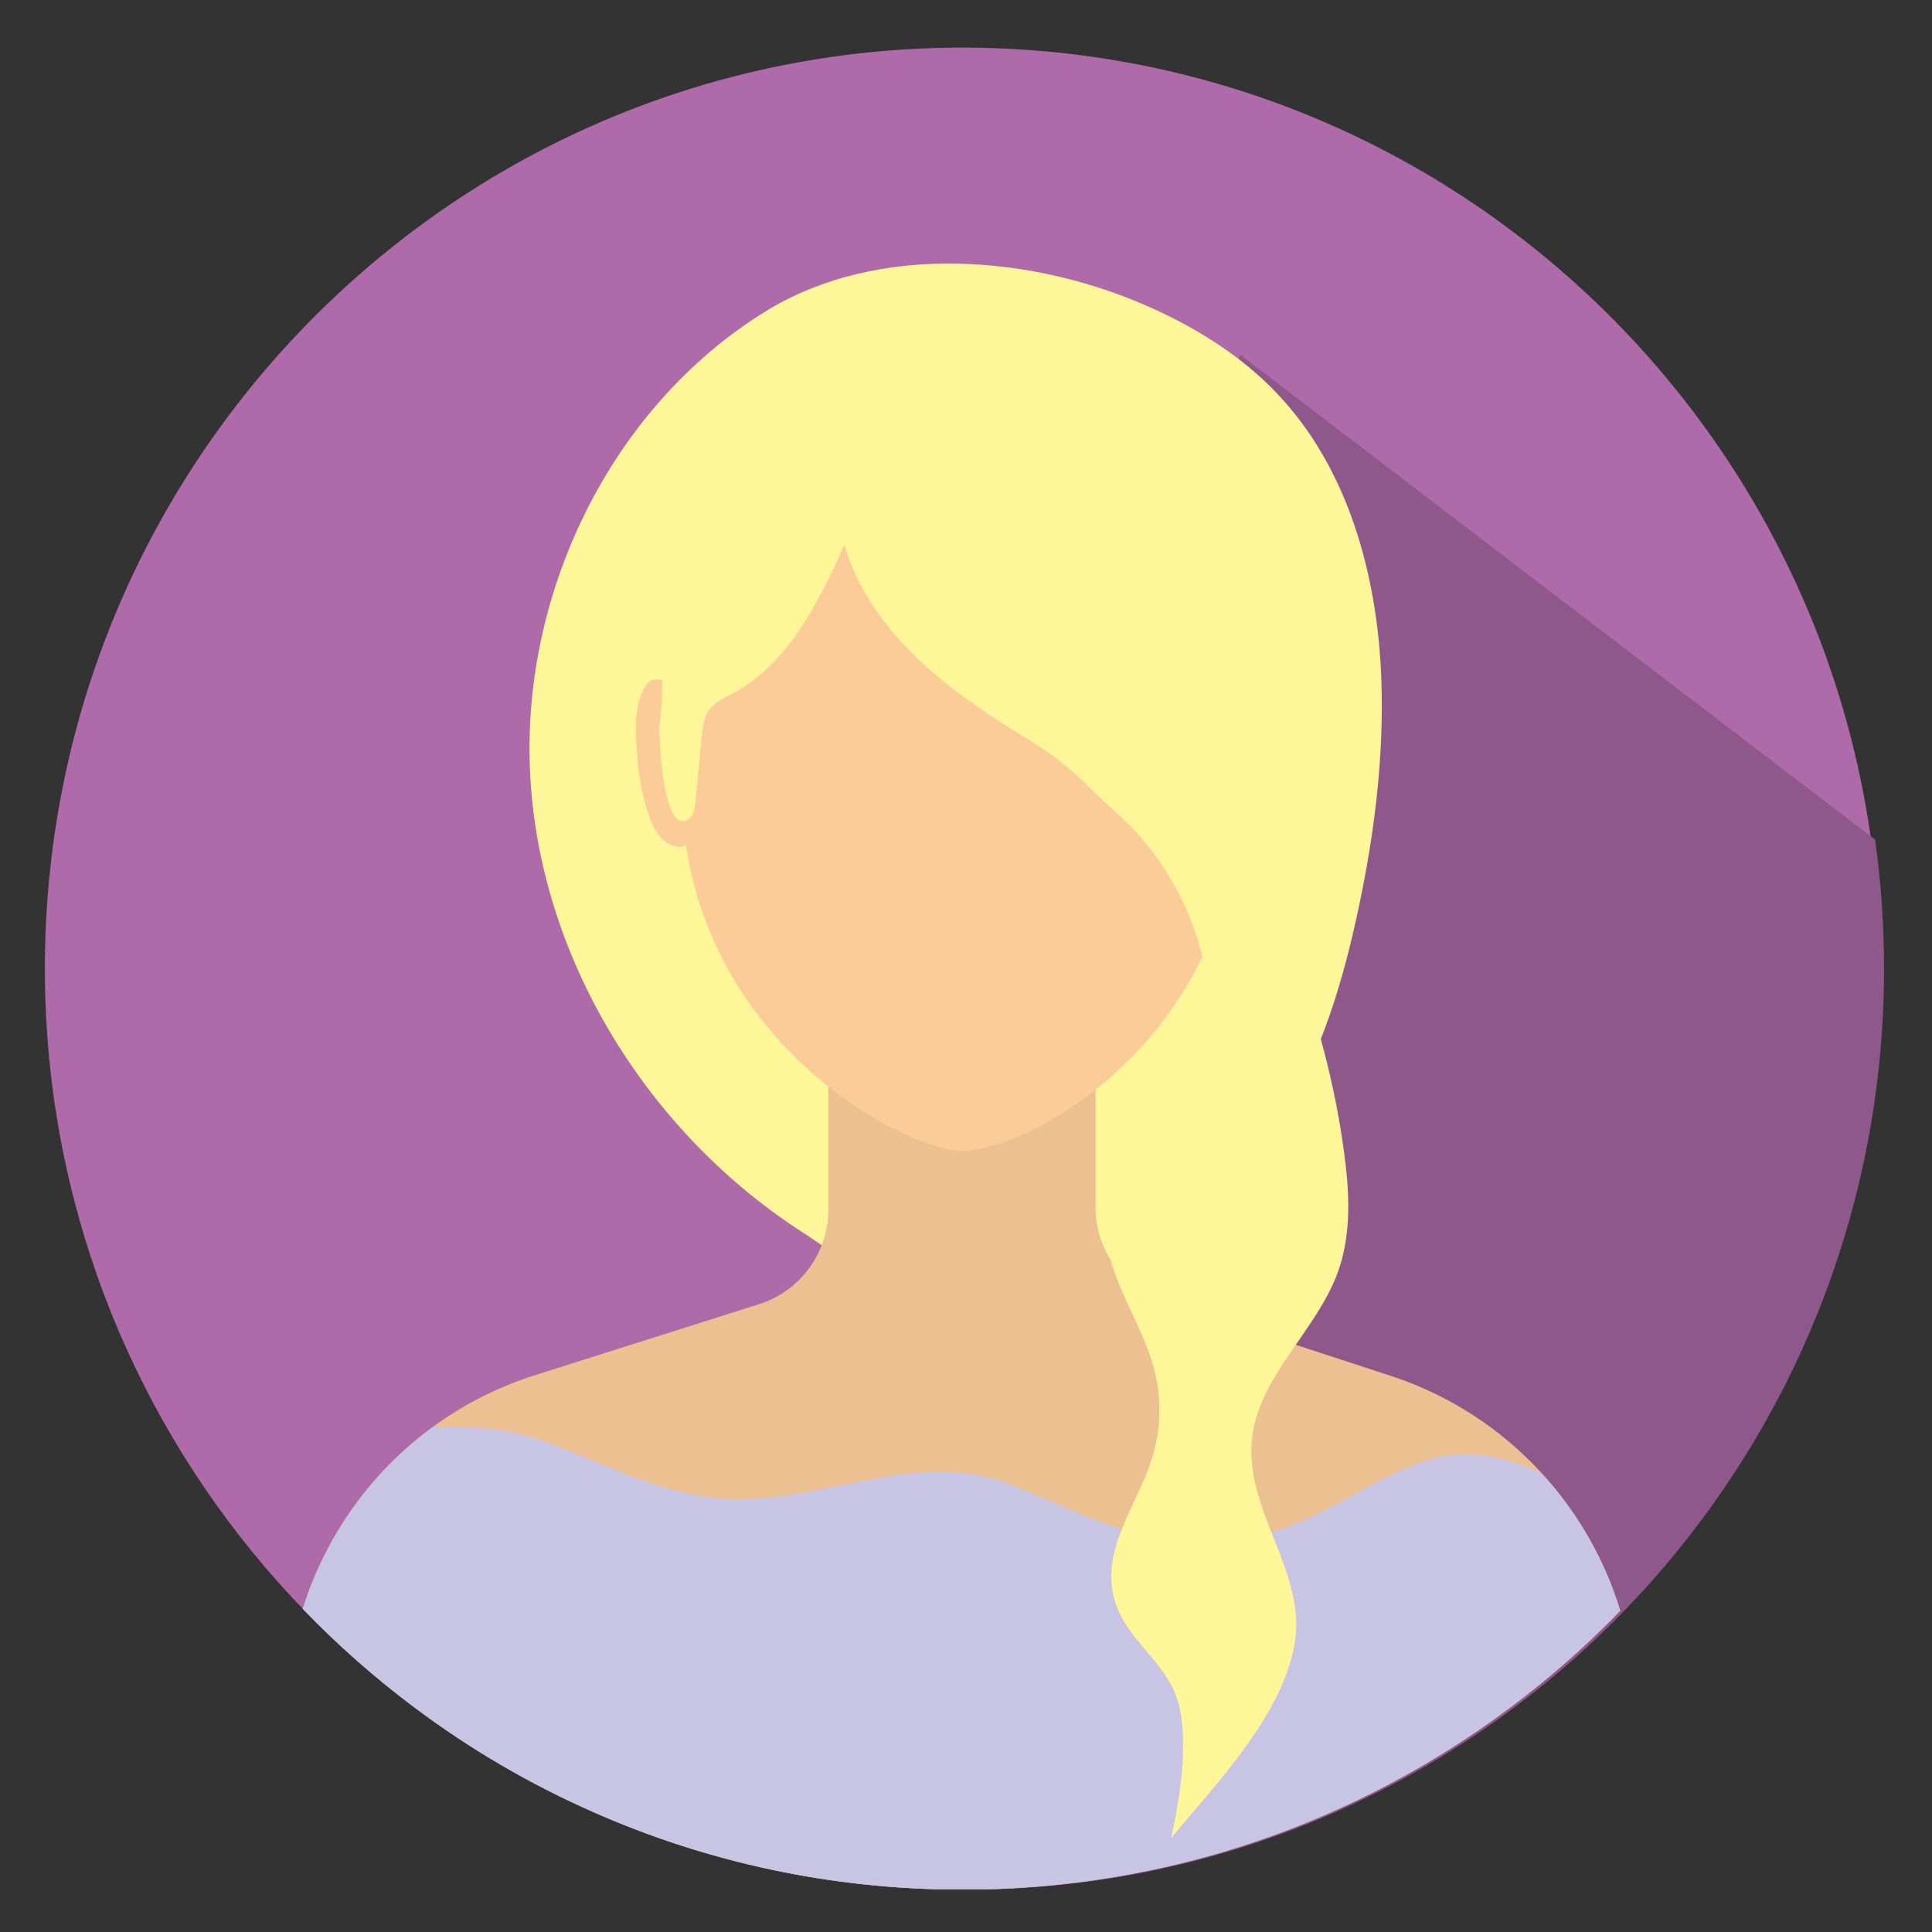
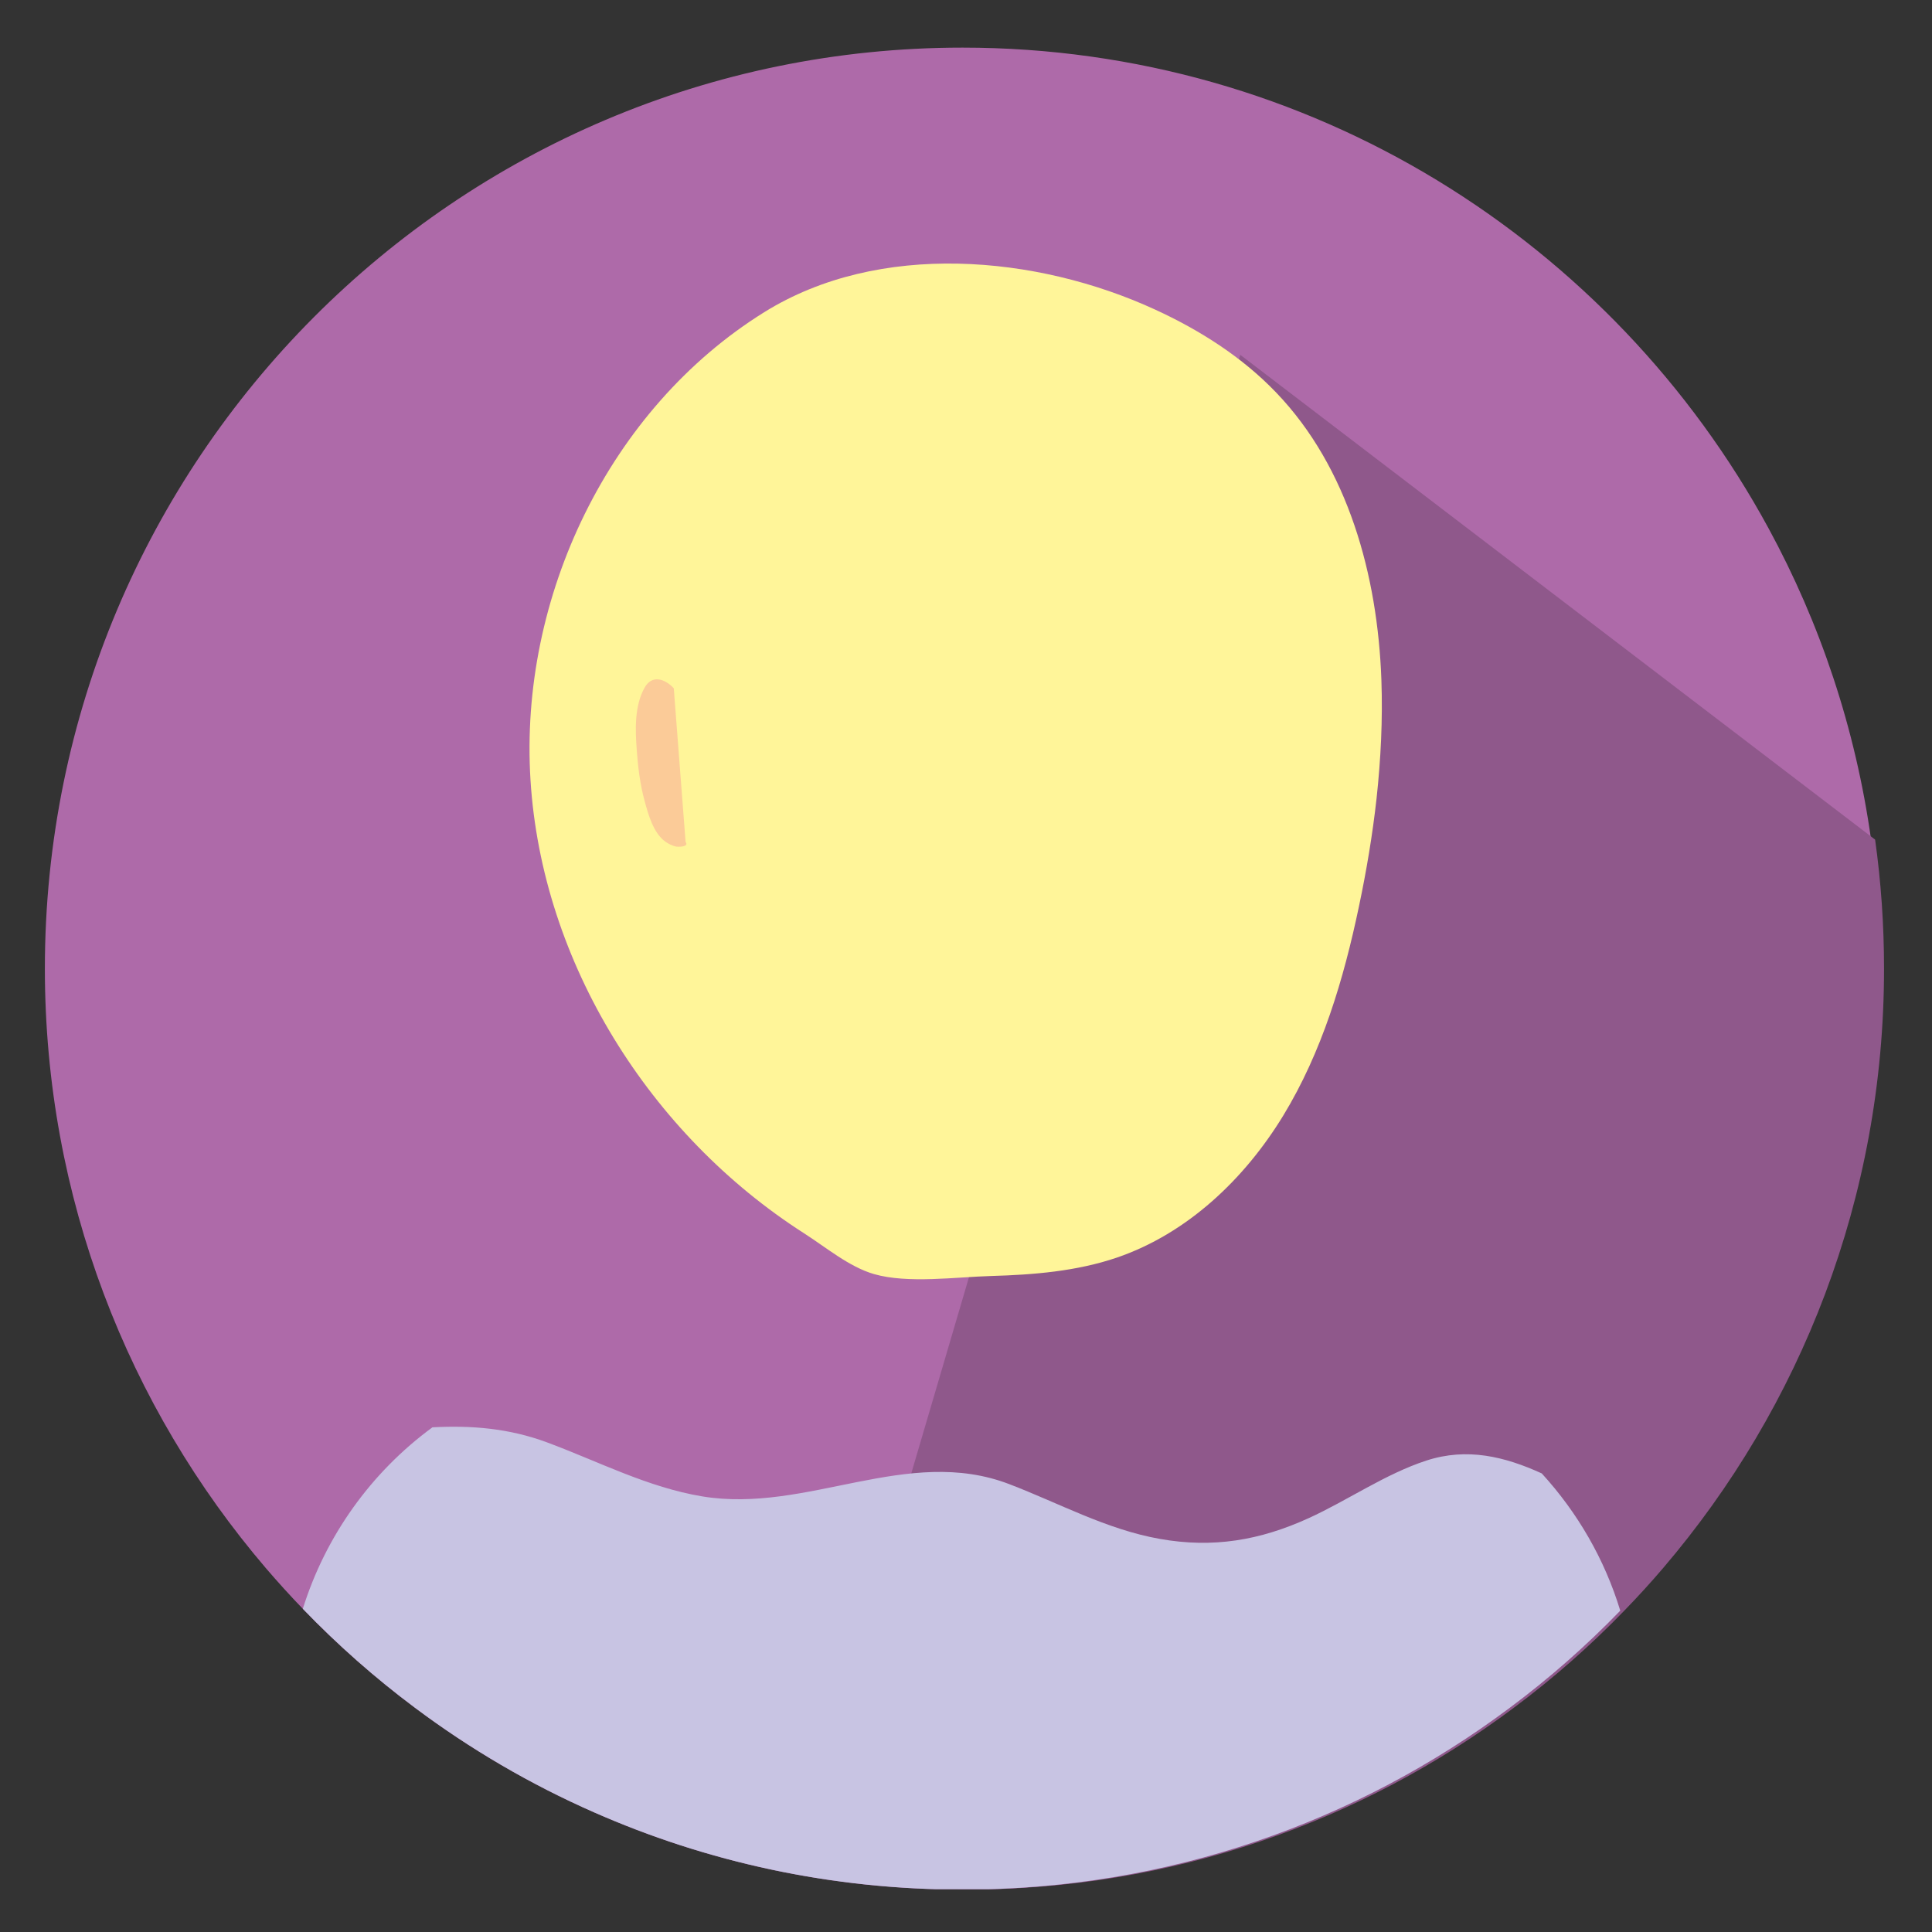
<svg xmlns="http://www.w3.org/2000/svg" width="150" zoomAndPan="magnify" viewBox="0 0 112.5 112.5" height="150" preserveAspectRatio="xMidYMid meet" version="1.0">
  <rect x="0" y="0" width="112.5" height="112.5" fill="#333333" stroke="none" />
  <defs>
    <clipPath id="e50ae6dbac">
      <path d="M 2.555 2.758 L 109.805 2.758 L 109.805 110.008 L 2.555 110.008 Z M 2.555 2.758 " clip-rule="nonzero" />
    </clipPath>
    <clipPath id="5463e10ee1">
      <path d="M 49 20 L 109.805 20 L 109.805 110.008 L 49 110.008 Z M 49 20 " clip-rule="nonzero" />
    </clipPath>
    <clipPath id="3c56657dfb">
-       <path d="M 17 60 L 95 60 L 95 110.008 L 17 110.008 Z M 17 60 " clip-rule="nonzero" />
-     </clipPath>
+       </clipPath>
    <clipPath id="fa7ba250cf">
      <path d="M 17 83 L 95 83 L 95 110.008 L 17 110.008 Z M 17 83 " clip-rule="nonzero" />
    </clipPath>
  </defs>
  <g clip-path="url(#e50ae6dbac)">
    <path fill="#ae6aa9" d="M 109.473 56.402 C 109.473 69.73 104.621 81.93 96.605 91.312 C 95.883 92.16 95.129 92.984 94.348 93.789 C 92.363 95.84 90.211 97.734 87.918 99.441 C 79.023 106.098 67.992 110.031 56.047 110.031 C 55.883 110.031 55.723 110.031 55.562 110.027 C 48.105 109.965 41.02 108.363 34.59 105.531 C 30.867 103.895 27.375 101.848 24.16 99.441 C 21.828 97.699 19.648 95.773 17.633 93.68 C 16.891 92.914 16.176 92.121 15.484 91.316 C 7.469 81.938 2.613 69.734 2.613 56.402 C 2.613 26.785 26.539 2.773 56.047 2.773 C 76.293 2.773 93.914 14.082 102.977 30.754 C 105.984 36.281 108.043 42.398 108.953 48.891 C 109.297 51.348 109.473 53.855 109.473 56.402 Z M 109.473 56.402 " fill-opacity="1" fill-rule="nonzero" />
  </g>
  <g clip-path="url(#5463e10ee1)">
    <path fill="#8f588b" d="M 109.707 56.402 C 109.707 69.73 104.855 81.93 96.84 91.312 C 96.117 92.16 95.363 92.984 94.582 93.789 C 92.598 95.84 90.445 97.734 88.152 99.441 C 79.258 106.098 68.227 110.031 56.281 110.031 C 56.117 110.031 55.961 110.031 55.797 110.027 L 49.328 98.496 L 72.219 20.66 L 109.188 48.891 C 109.531 51.348 109.707 53.855 109.707 56.402 Z M 109.707 56.402 " fill-opacity="1" fill-rule="nonzero" />
  </g>
  <path fill="#fff599" d="M 80.156 46.5 C 80.406 44.203 80.52 41.895 80.438 39.586 C 80.219 33.516 78.512 27.238 74.316 22.863 C 72.332 20.789 69.867 19.223 67.254 18.023 C 60.359 14.852 51.184 14.02 44.5 18.18 C 35.465 23.801 30.219 34.777 30.891 45.426 C 31.559 56.074 37.852 66.07 46.812 71.809 C 48.098 72.633 49.449 73.77 50.887 74.188 C 52.863 74.758 55.672 74.359 57.715 74.301 C 60.191 74.23 62.691 74.027 65.035 73.23 C 69.133 71.828 72.465 68.664 74.723 64.961 C 76.98 61.254 78.242 57.027 79.133 52.773 C 79.57 50.703 79.922 48.605 80.156 46.5 Z M 80.156 46.5 " fill-opacity="1" fill-rule="nonzero" />
  <g clip-path="url(#3c56657dfb)">
    <path fill="#ecc090" d="M 80.617 79.996 L 67.77 75.797 C 65.398 75.023 63.797 72.805 63.797 70.301 L 63.797 60.41 L 48.234 60.41 L 48.234 70.426 C 48.234 72.945 46.605 75.176 44.211 75.938 L 31.344 80.016 C 24.68 82.055 19.633 87.258 17.629 93.684 C 19.645 95.777 21.824 97.703 24.156 99.445 C 27.371 101.852 30.863 103.898 34.586 105.535 C 41.152 108.43 48.406 110.035 56.043 110.035 C 67.988 110.035 79.016 106.102 87.914 99.445 C 90.207 97.738 92.359 95.844 94.344 93.793 C 92.375 87.309 87.316 82.059 80.617 79.996 Z M 80.617 79.996 " fill-opacity="1" fill-rule="nonzero" />
  </g>
  <g clip-path="url(#fa7ba250cf)">
    <path fill="#c8c4e3" d="M 89.777 85.797 C 87.625 84.816 85.43 84.277 83.062 85.047 C 80.656 85.832 78.504 87.352 76.203 88.402 C 73.359 89.699 70.629 90.16 67.531 89.609 C 64.43 89.059 61.676 87.531 58.762 86.418 C 52.844 84.152 46.992 88.137 40.906 87.137 C 37.715 86.609 34.859 85.105 31.859 83.992 C 29.633 83.164 27.422 82.992 25.18 83.113 C 21.613 85.73 18.957 89.438 17.633 93.68 C 19.648 95.773 21.828 97.699 24.16 99.441 C 27.375 101.848 30.867 103.895 34.59 105.531 C 41.156 108.426 48.41 110.031 56.047 110.031 C 67.992 110.031 79.023 106.098 87.918 99.441 C 90.211 97.734 92.363 95.84 94.348 93.789 C 93.438 90.793 91.859 88.074 89.777 85.797 Z M 89.777 85.797 " fill-opacity="1" fill-rule="nonzero" />
  </g>
-   <path fill="#fbcb98" d="M 72.801 38.258 C 72.758 26.297 65.469 17.707 56.035 17.707 C 56.031 17.707 56.023 17.707 56.02 17.707 C 56.012 17.707 56.004 17.707 56 17.707 C 46.574 17.707 39.277 26.297 39.234 38.258 C 39.215 43.711 39.363 45.07 39.918 49.023 C 41.633 61.328 52.957 67.012 56 67.012 C 59.734 67.012 70.312 61.328 72.031 49.023 C 72.582 45.07 72.824 43.711 72.801 38.258 Z M 72.801 38.258 " fill-opacity="1" fill-rule="nonzero" />
  <path fill="#fbcb98" d="M 39.234 40.078 C 38.734 39.535 37.973 39.27 37.547 40.023 C 36.926 41.102 36.992 42.543 37.082 43.73 C 37.152 44.695 37.273 45.66 37.523 46.594 C 37.742 47.406 38.039 48.516 38.758 49.02 C 38.918 49.133 39.145 49.246 39.352 49.293 C 39.465 49.32 40.152 49.332 39.922 49.027 " fill-opacity="1" fill-rule="nonzero" />
-   <path fill="#fbcb98" d="M 72.715 40.078 C 73.211 39.535 73.973 39.27 74.402 40.023 C 75.023 41.102 74.953 42.543 74.867 43.73 C 74.797 44.695 74.676 45.66 74.422 46.594 C 74.203 47.406 73.906 48.516 73.191 49.02 C 73.027 49.133 72.801 49.246 72.598 49.293 C 72.484 49.32 71.797 49.332 72.027 49.027 " fill-opacity="1" fill-rule="nonzero" />
-   <path fill="#fff599" d="M 63.773 46.176 C 64.18 46.566 64.598 46.965 65.051 47.367 C 68.266 50.246 70.258 54.453 70.453 58.77 C 74.445 50.176 77.023 40.141 74.93 31.059 C 73.633 25.445 68.109 19.609 62.633 17.41 C 60.422 16.523 58.168 16.242 55.812 16.242 C 46.383 16.242 38.539 23.914 38.496 35.875 C 38.488 37.957 38.676 40.059 38.418 42.105 C 38.336 42.738 38.566 48.656 40.066 47.723 C 40.387 47.523 40.457 47.094 40.492 46.723 C 40.621 45.402 40.75 44.086 40.883 42.766 C 40.93 42.32 40.977 41.855 41.207 41.473 C 41.543 40.914 42.184 40.637 42.758 40.328 C 45.949 38.586 47.66 35.047 49.172 31.734 C 50.07 34.859 52.258 37.477 54.766 39.535 C 56.543 40.996 58.496 42.215 60.445 43.422 C 61.777 44.25 62.742 45.184 63.773 46.176 Z M 63.773 46.176 " fill-opacity="1" fill-rule="nonzero" />
-   <path fill="#fff599" d="M 64.75 92.441 C 65.078 95.012 67.25 96.195 68.285 98.289 C 69.418 100.574 68.719 104.652 68.199 107.023 C 70.801 103.891 74.746 99.812 75.402 95.613 C 76.047 91.492 72.43 87.895 72.91 83.73 C 73.332 80.078 76.691 77.48 77.926 74.016 C 78.719 71.773 78.574 69.309 78.246 66.957 C 77.777 63.566 76.953 60.227 75.793 57.008 C 72.18 58.043 68.297 59.699 66.289 62.879 C 64.277 66.062 63.621 70.129 64.773 73.715 C 65.457 75.852 66.746 77.777 67.266 79.965 C 67.645 81.566 67.59 83.273 67.105 84.848 C 66.316 87.414 64.41 89.781 64.75 92.441 Z M 64.75 92.441 " fill-opacity="1" fill-rule="nonzero" />
</svg>